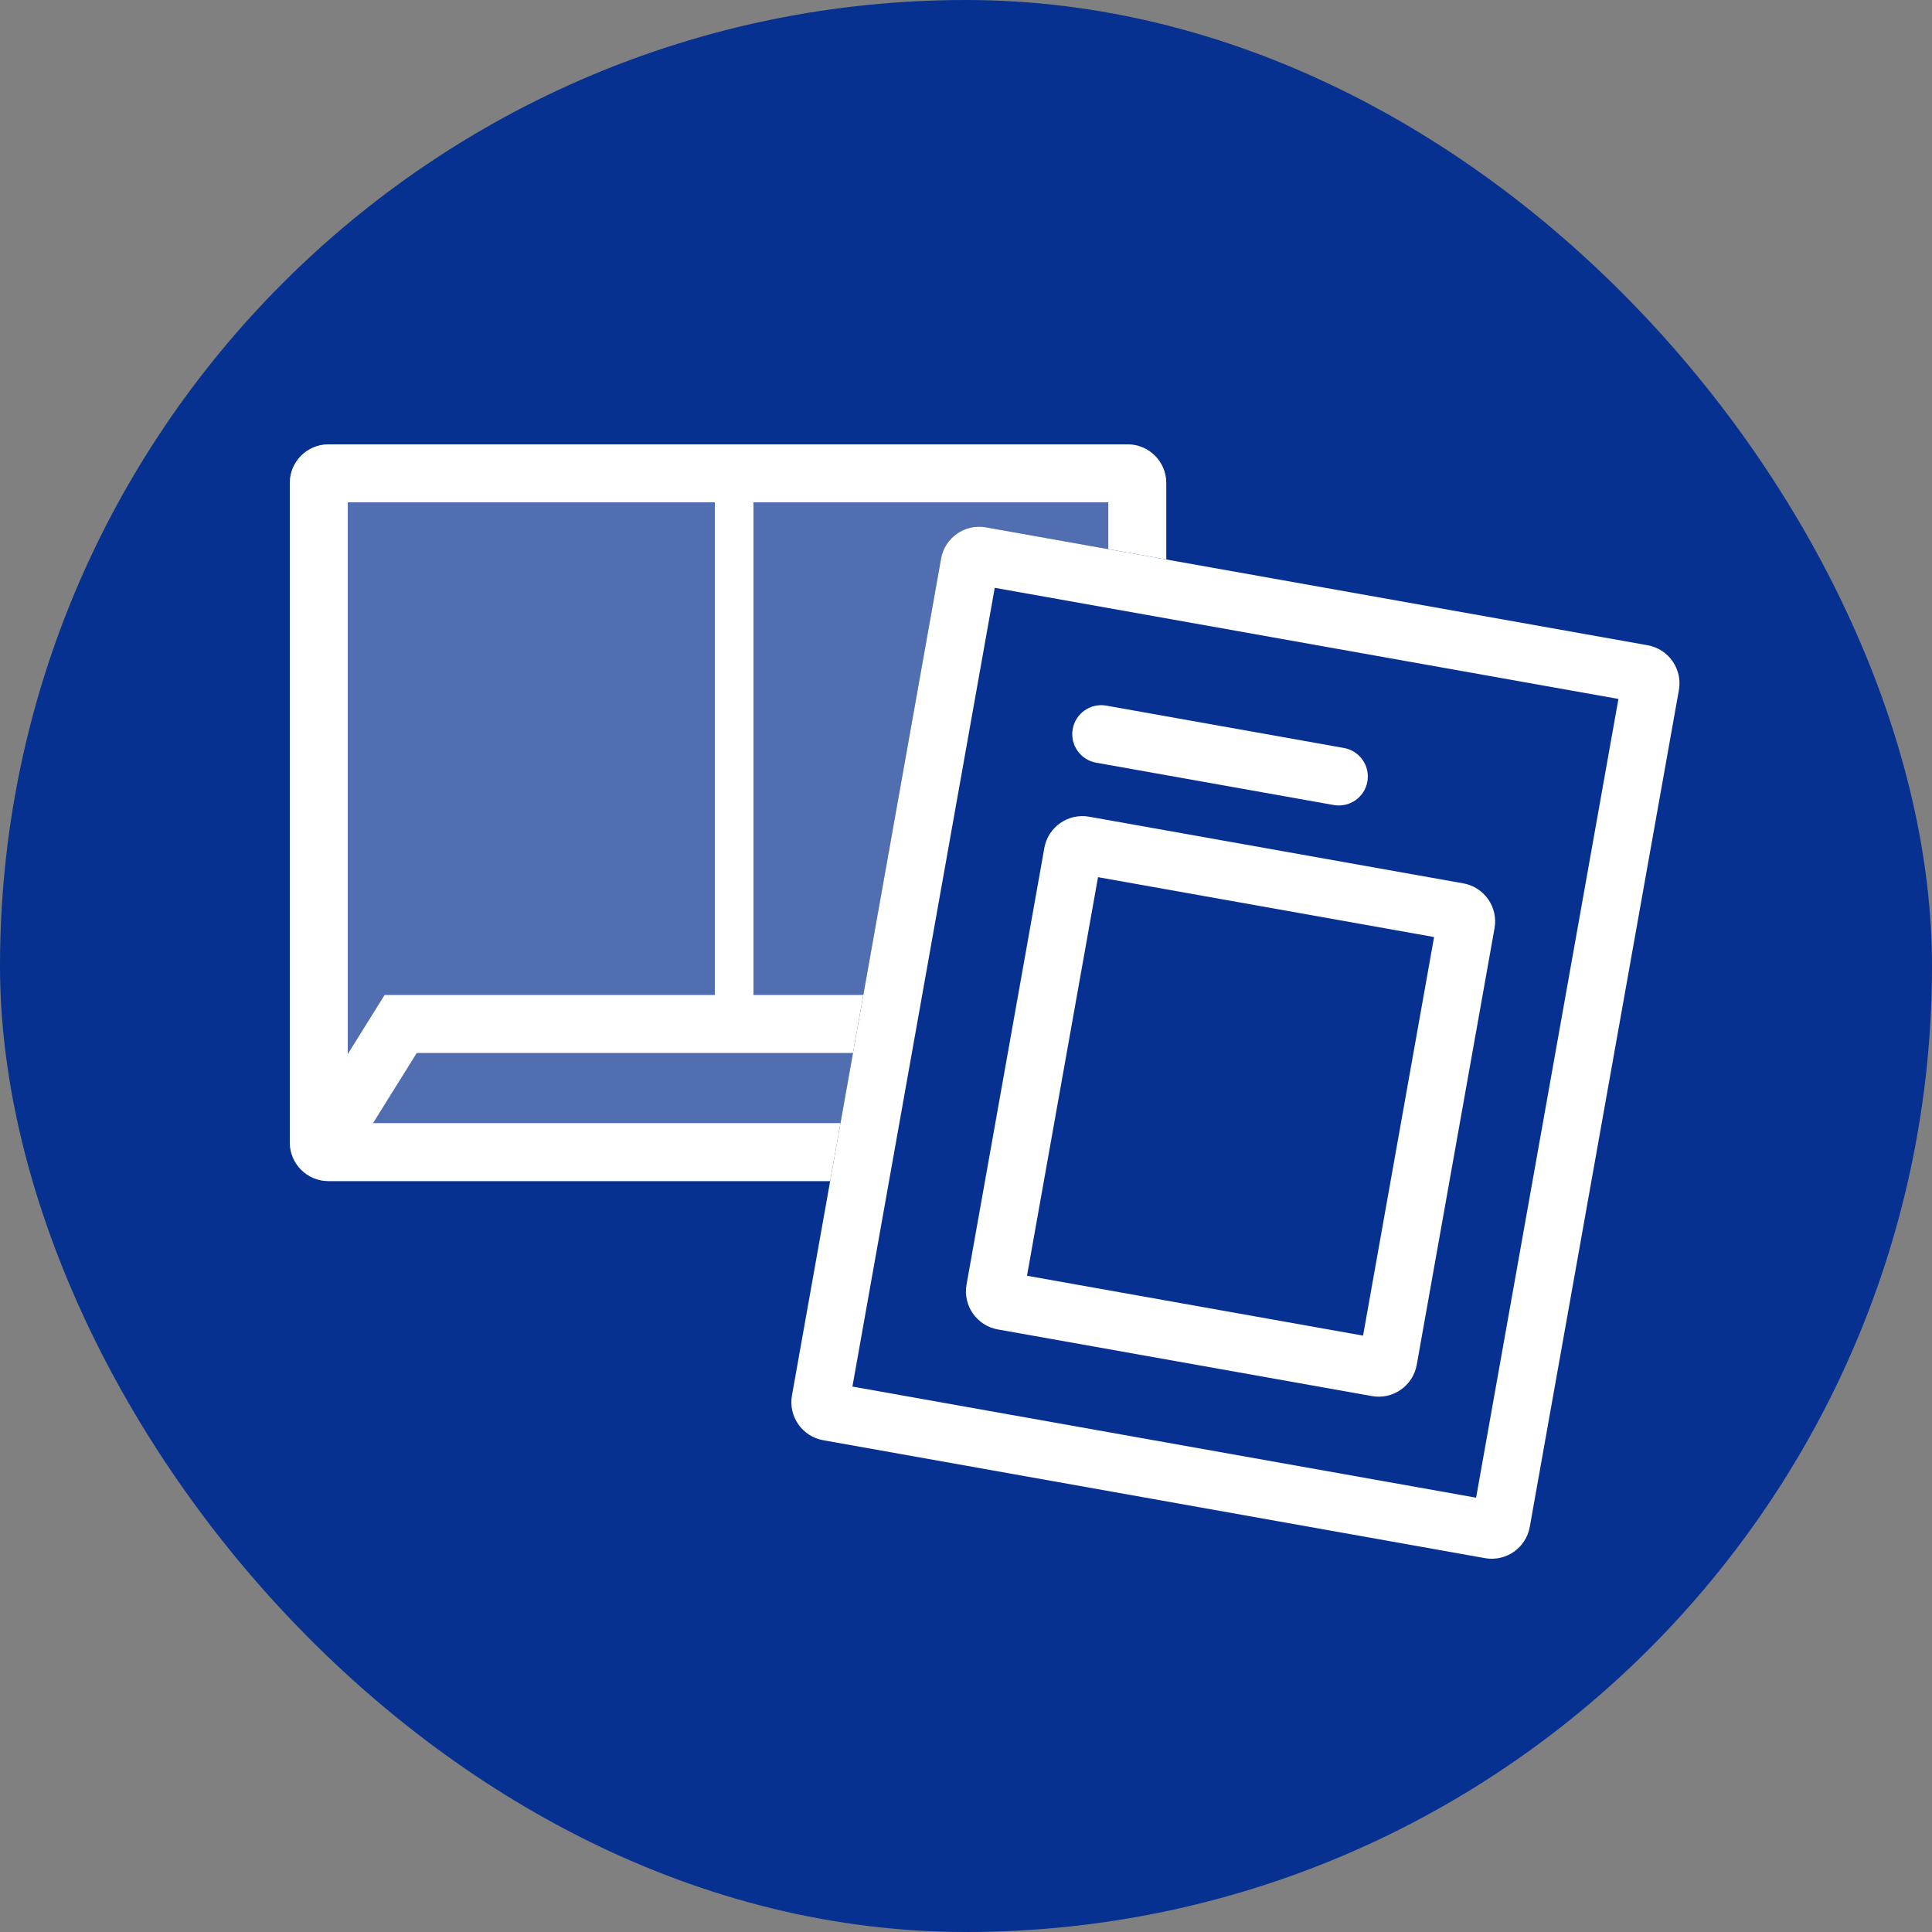
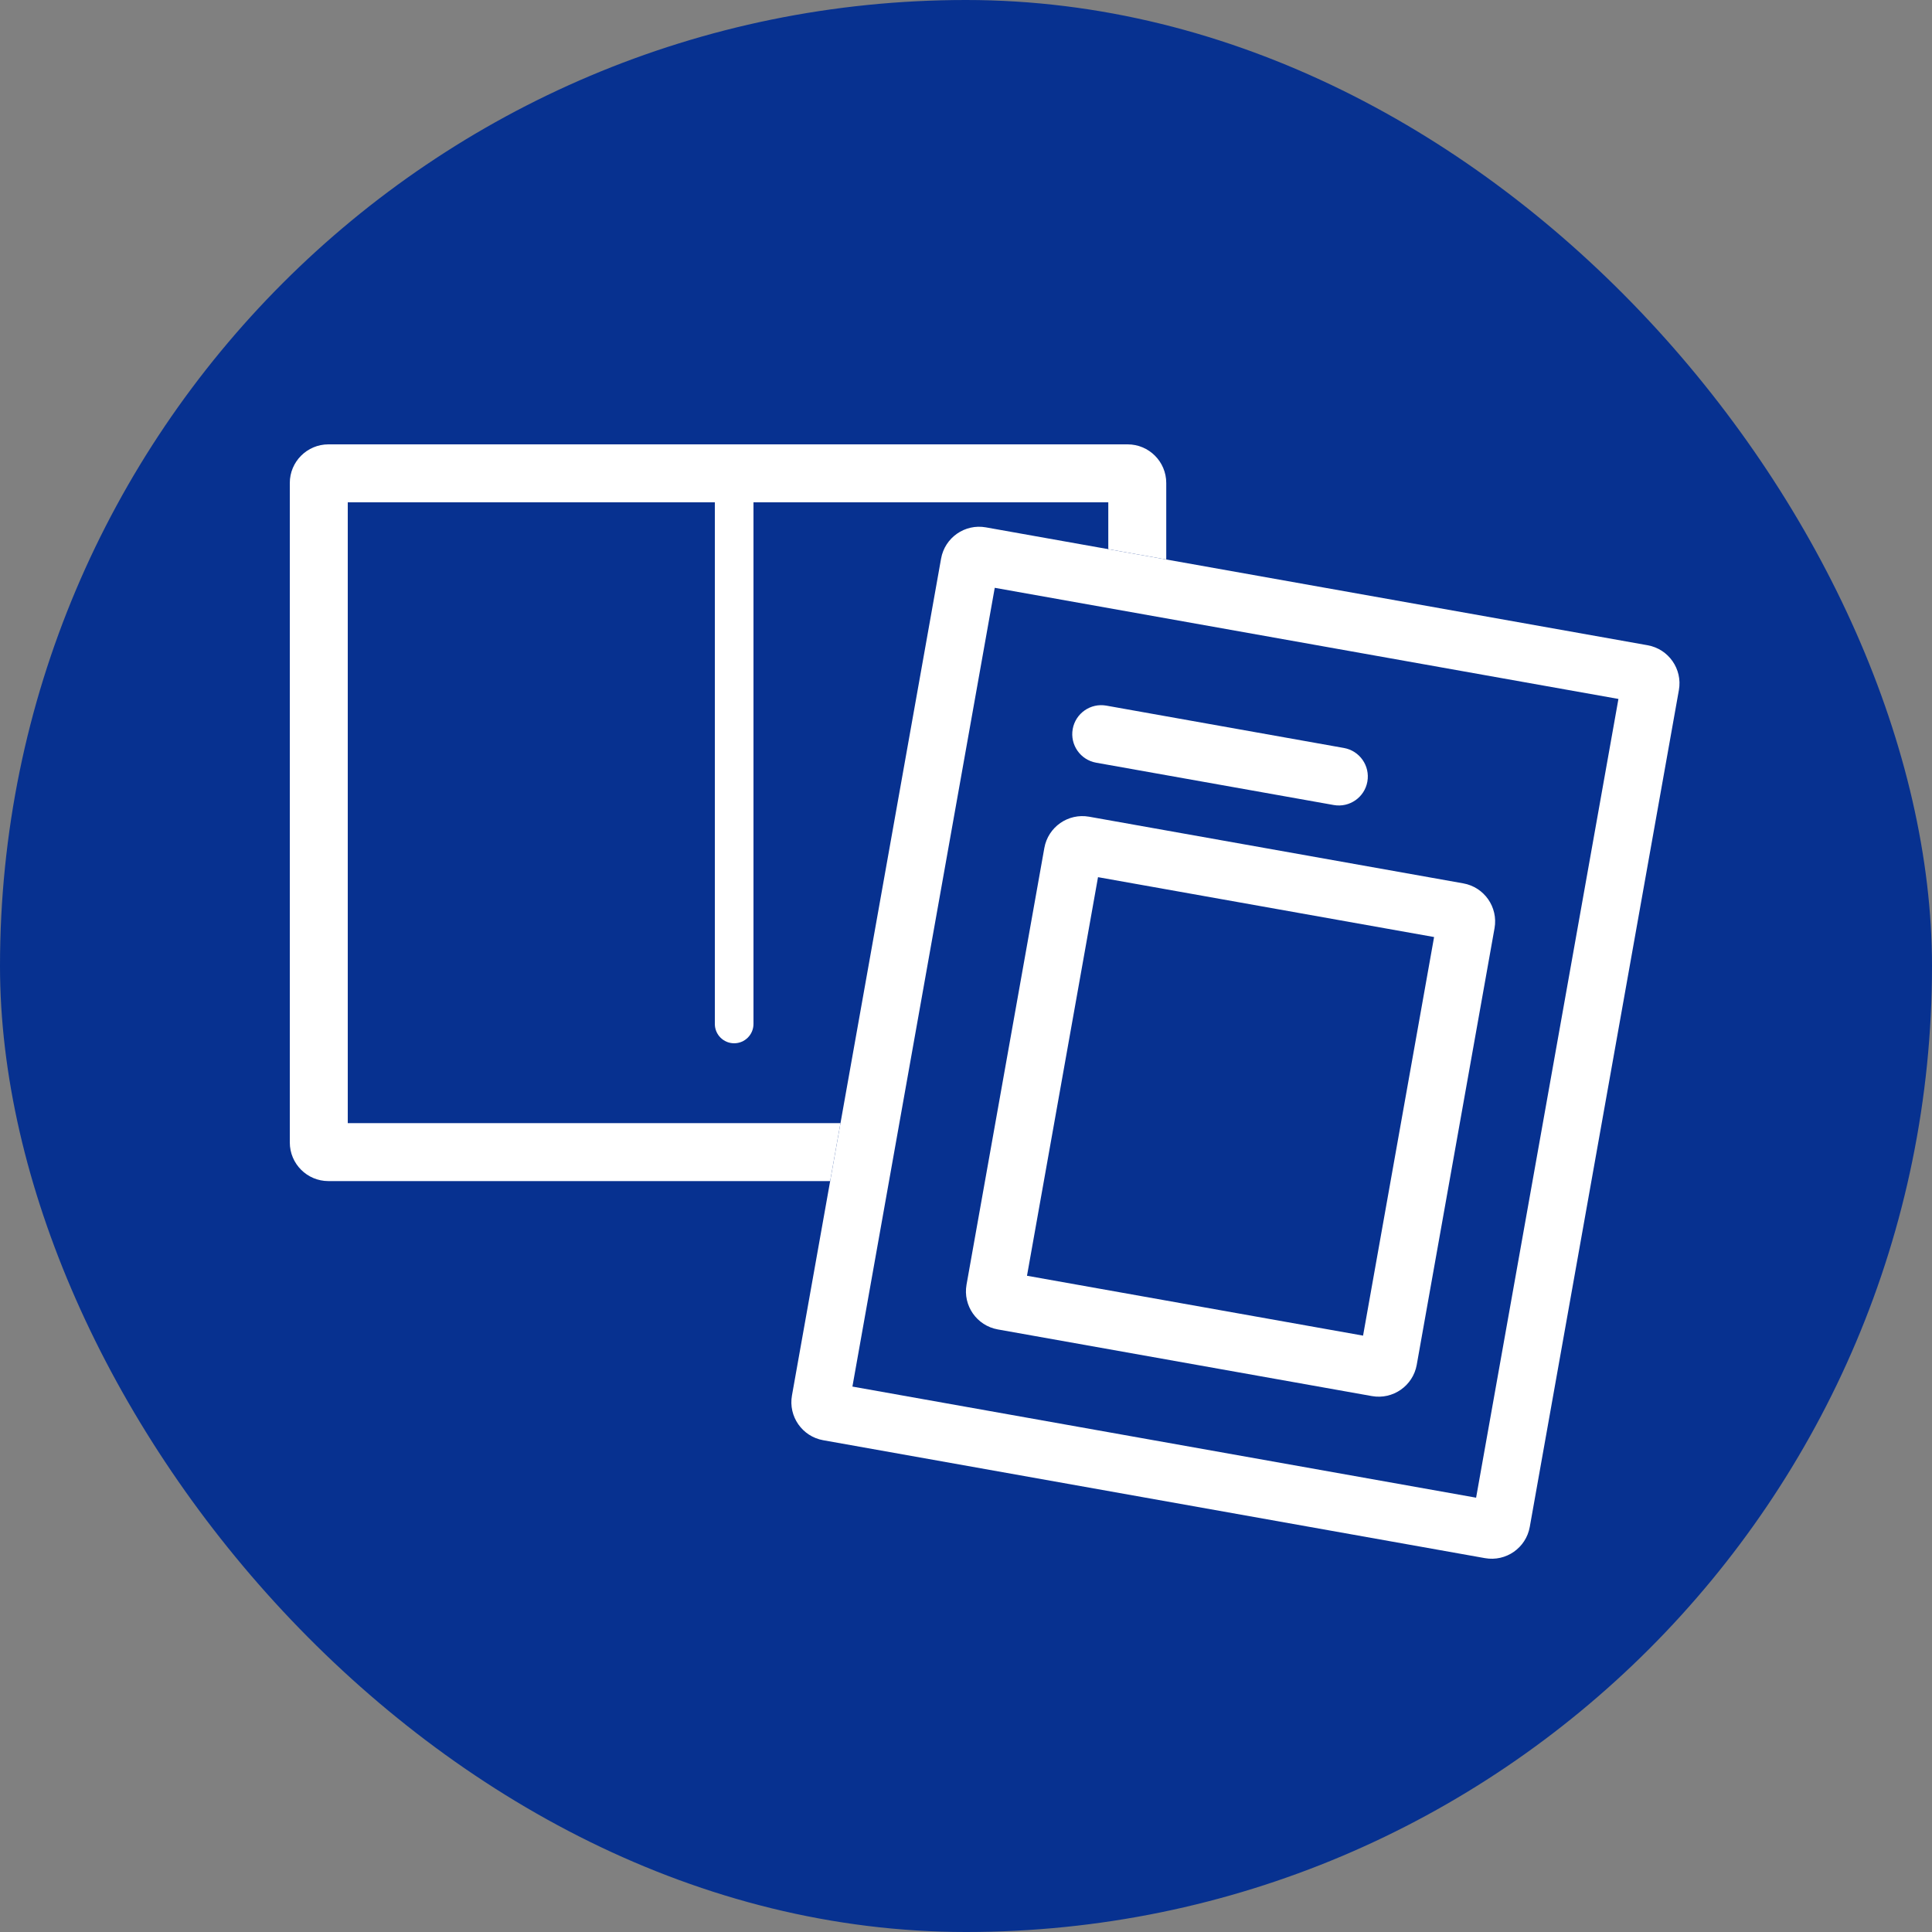
<svg xmlns="http://www.w3.org/2000/svg" width="100" height="100" viewBox="0 0 100 100" fill="none">
  <rect x="0" y="0" width="100" height="100" fill="#808080" stroke="none" />
  <rect width="100" height="100" rx="50" fill="#073190" />
-   <path d="M15 25C15 23.895 15.895 23 17 23H58.365C59.47 23 60.365 23.895 60.365 25V59.133C60.365 60.238 59.47 61.133 58.365 61.133H17C15.895 61.133 15 60.238 15 59.133V25Z" fill="white" fill-opacity="0.3" />
  <path fill-rule="evenodd" clip-rule="evenodd" d="M18 26V58.133H57.365V26H18ZM17 23C15.895 23 15 23.895 15 25V59.133C15 60.238 15.895 61.133 17 61.133H58.365C59.47 61.133 60.365 60.238 60.365 59.133V25C60.365 23.895 59.47 23 58.365 23H17Z" fill="white" />
-   <path fill-rule="evenodd" clip-rule="evenodd" d="M19.907 51.5H57.094L61.273 58.207L58.727 59.793L55.428 54.5H21.572L18.273 59.793L15.727 58.207L19.907 51.5Z" fill="white" />
  <path fill-rule="evenodd" clip-rule="evenodd" d="M38 23C38.552 23 39 23.448 39 24L39 53C39 53.552 38.552 54 38 54C37.448 54 37 53.552 37 53L37 24C37 23.448 37.448 23 38 23Z" fill="white" />
  <path d="M48.71 28.914C48.904 27.826 49.942 27.102 51.029 27.296L85.281 33.398C86.368 33.592 87.093 34.631 86.899 35.718L79.181 79.031C78.987 80.119 77.949 80.843 76.861 80.649L42.61 74.546C41.523 74.353 40.798 73.314 40.992 72.227L48.71 28.914Z" fill="#073190" />
  <path fill-rule="evenodd" clip-rule="evenodd" d="M51.488 30.425L44.121 71.769L76.403 77.52L83.77 36.177L51.488 30.425ZM51.029 27.296C49.942 27.102 48.904 27.826 48.71 28.914L40.992 72.227C40.798 73.314 41.523 74.353 42.61 74.546L76.861 80.649C77.949 80.843 78.987 80.119 79.181 79.031L86.899 35.718C87.093 34.631 86.368 33.592 85.281 33.398L51.029 27.296Z" fill="white" />
  <path fill-rule="evenodd" clip-rule="evenodd" d="M56.833 45.402L53.157 66.033L70.552 69.132L74.228 48.501L56.833 45.402ZM56.375 42.273C55.287 42.079 54.249 42.803 54.055 43.891L50.028 66.491C49.834 67.579 50.559 68.617 51.646 68.811L71.01 72.261C72.097 72.455 73.136 71.73 73.33 70.643L77.357 48.043C77.55 46.955 76.826 45.917 75.739 45.723L56.375 42.273Z" fill="white" />
  <path fill-rule="evenodd" clip-rule="evenodd" d="M55.523 37.737C55.669 36.921 56.447 36.378 57.263 36.523L69.561 38.715C70.377 38.86 70.92 39.639 70.775 40.455C70.63 41.27 69.851 41.813 69.035 41.668L56.737 39.477C55.921 39.331 55.378 38.553 55.523 37.737Z" fill="white" />
</svg>